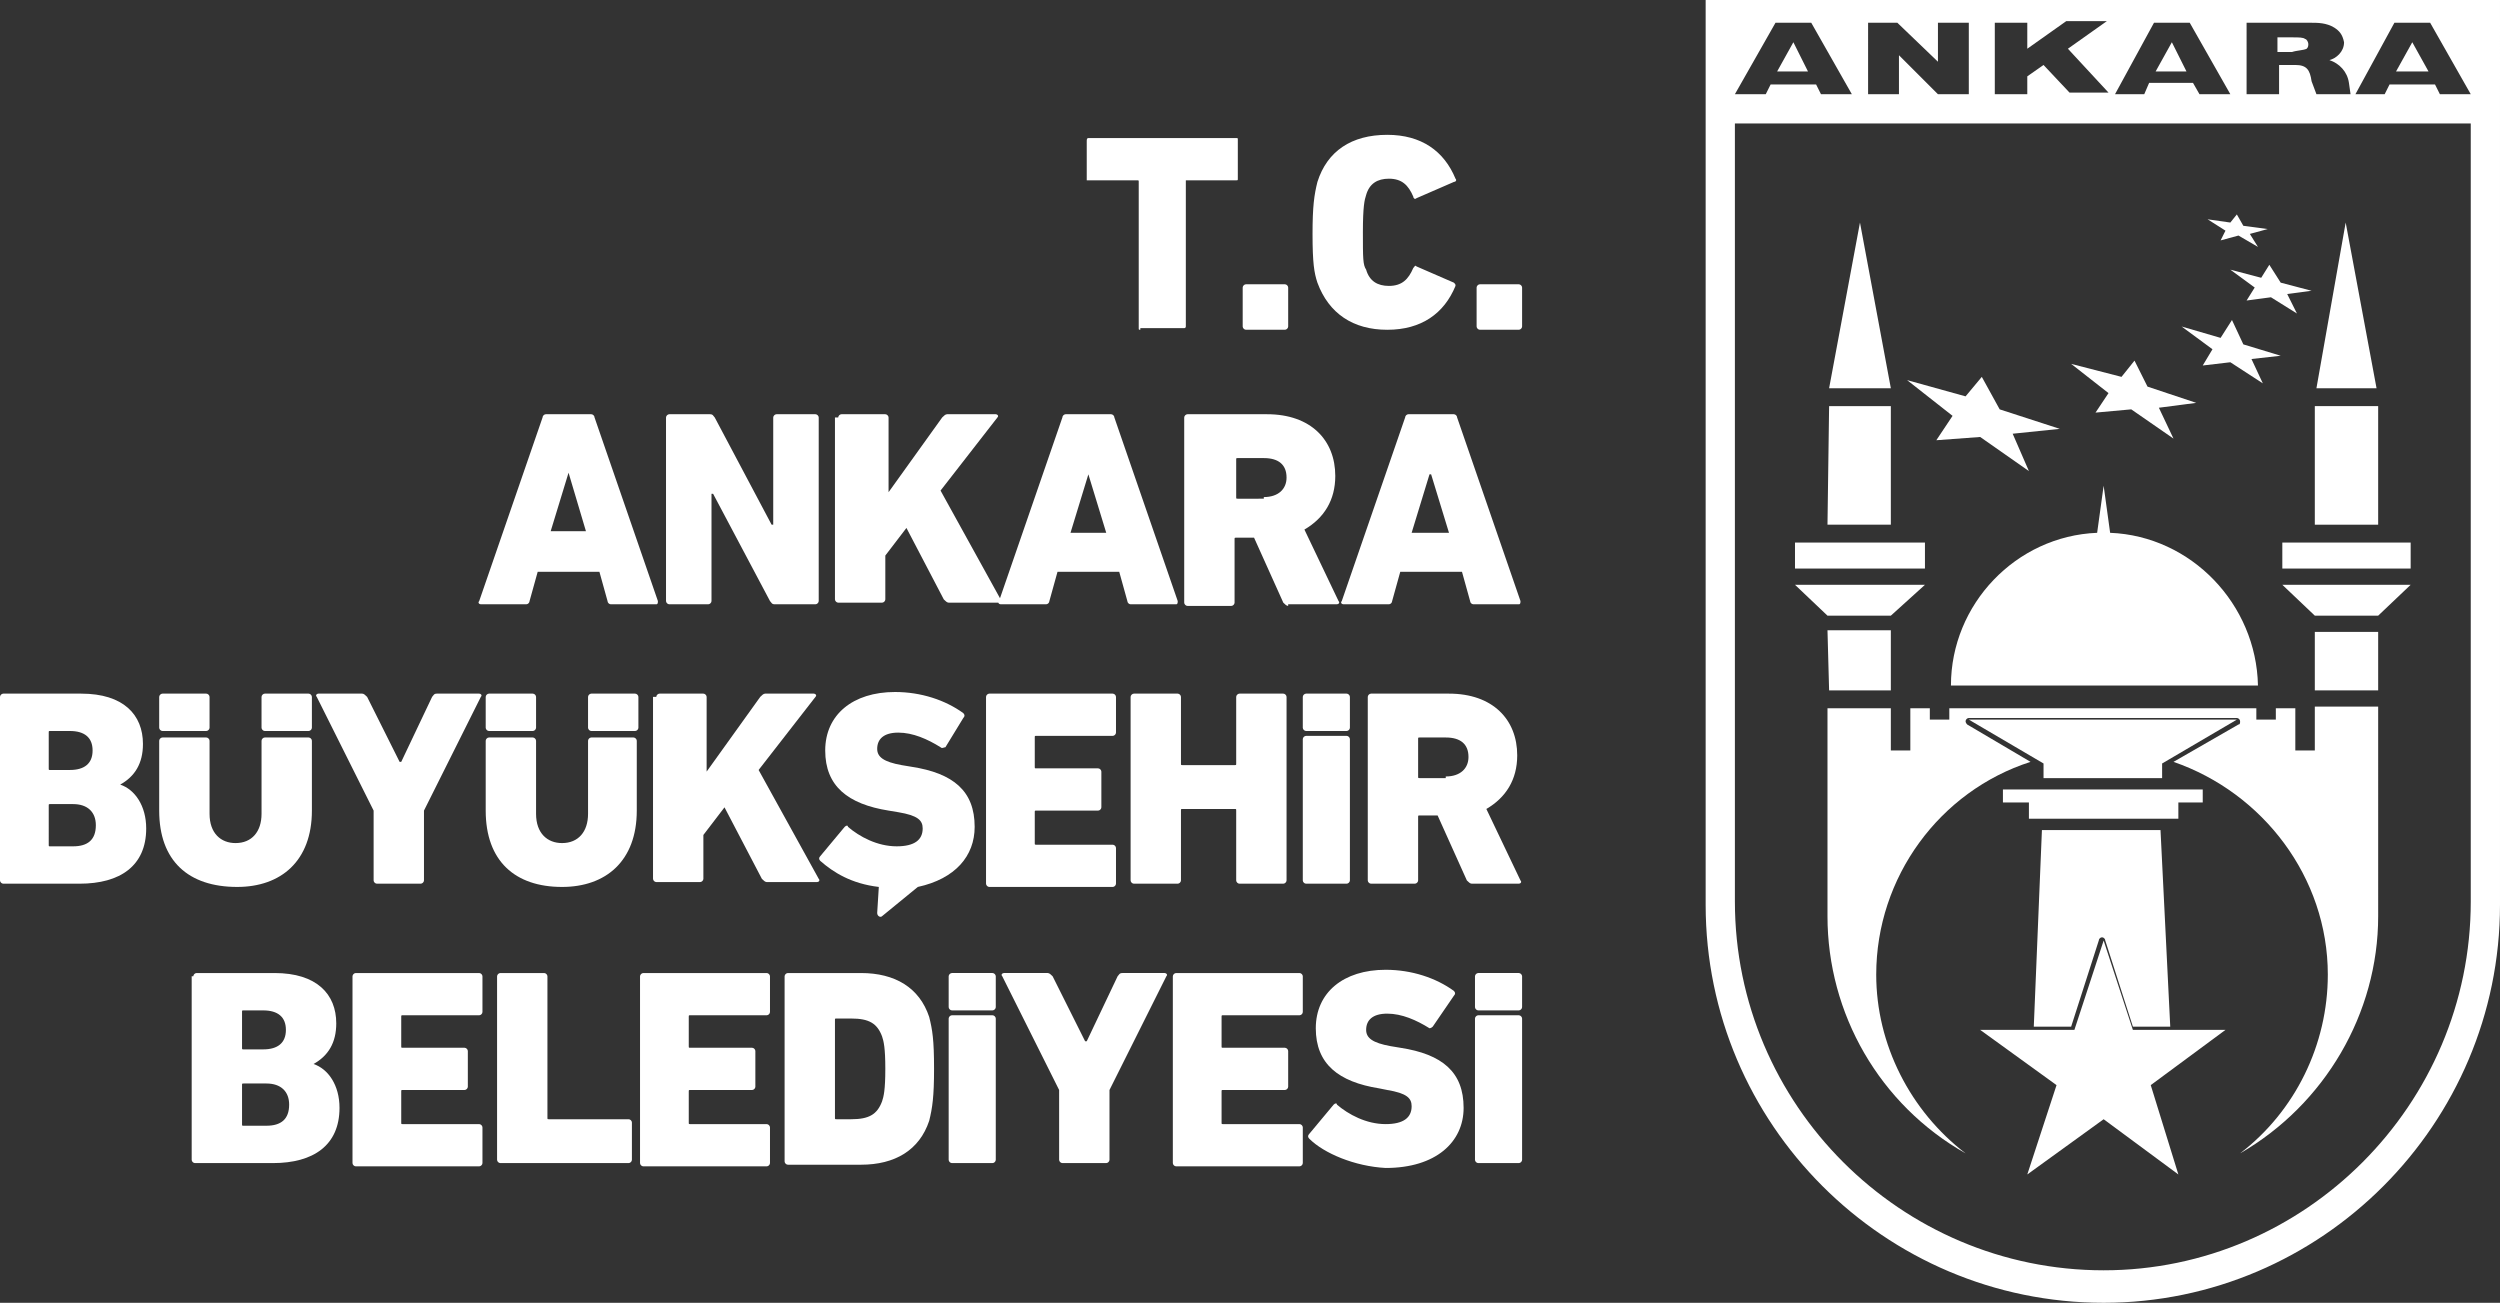
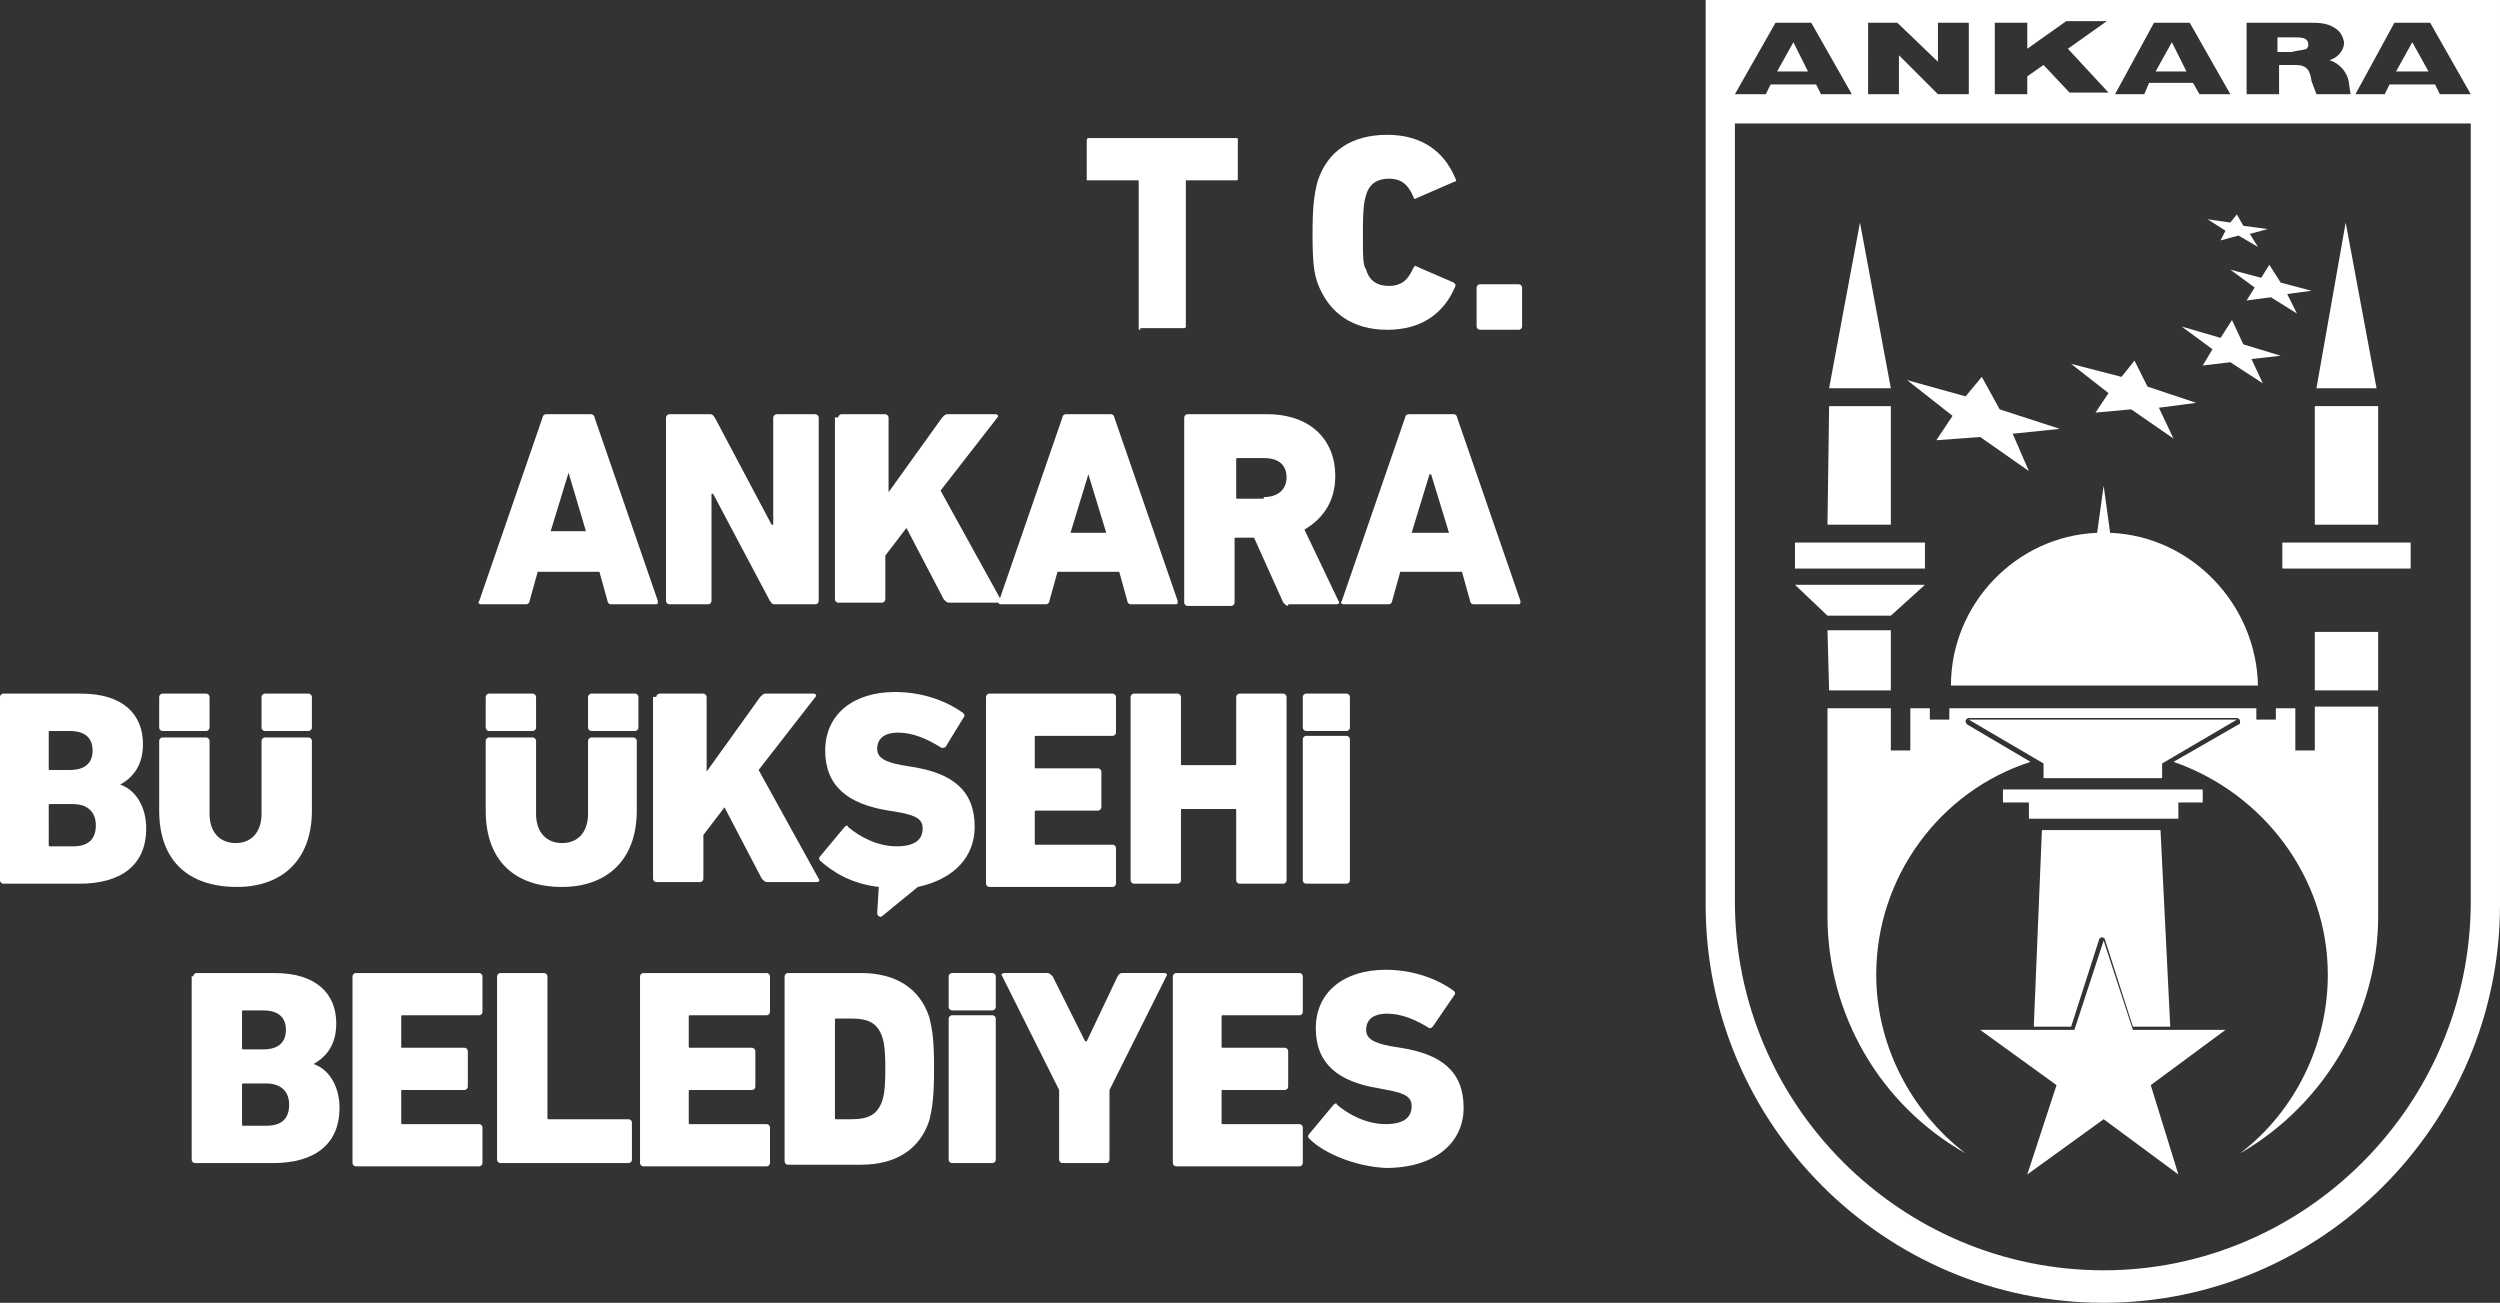
<svg xmlns="http://www.w3.org/2000/svg" version="1.1" id="Layer_1" x="0px" y="0px" viewBox="0 0 153.9 80.2" style="enable-background:new 0 0 153.9 80.2;" xml:space="preserve">
  <rect x="0" y="0" width="153.9" height="80.2" fill="#333333" stroke="none" />
  <style type="text/css">
	.Drop_x0020_Shadow{fill:none;}
	.Round_x0020_Corners_x0020_2_x0020_pt{fill:#FFFFFF;stroke:#000000;stroke-miterlimit:10;}
	.Live_x0020_Reflect_x0020_X{fill:none;}
	.Bevel_x0020_Soft{fill:url(#SVGID_1_);}
	.Dusk{fill:#FFFFFF;}
	.Foliage_GS{fill:#FFDD00;}
	.Pompadour_GS{fill-rule:evenodd;clip-rule:evenodd;fill:#44ADE2;}
	.st0{fill:#FFFFFF;}
</style>
  <switch>
    <g>
      <linearGradient id="SVGID_1_" gradientUnits="userSpaceOnUse" x1="-229.511" y1="-356.014" x2="-228.804" y2="-355.307">
        <stop offset="0" style="stop-color:#DEDFE3" />
        <stop offset="0.174" style="stop-color:#D8D9DD" />
        <stop offset="0.352" style="stop-color:#C9CACD" />
        <stop offset="0.532" style="stop-color:#B4B5B8" />
        <stop offset="0.714" style="stop-color:#989A9C" />
        <stop offset="0.895" style="stop-color:#797C7E" />
        <stop offset="1" style="stop-color:#656B6C" />
      </linearGradient>
      <g>
        <g>
          <g>
            <path class="st0" d="M33.4,25.7c0-0.1,0.1-0.2,0.2-0.2h2.8c0.1,0,0.2,0.1,0.2,0.2l3.9,11.3c0,0.1,0,0.2-0.1,0.2h-2.8       c-0.1,0-0.2-0.1-0.2-0.2l-0.5-1.8h-3.8l-0.5,1.8c0,0.1-0.1,0.2-0.2,0.2h-2.8c-0.1,0-0.2-0.1-0.1-0.2L33.4,25.7z M36.1,32.8       L35,29.1H35l-1.1,3.6H36.1z" />
            <path class="st0" d="M41,25.7c0-0.1,0.1-0.2,0.2-0.2h2.5c0.2,0,0.2,0.1,0.3,0.2l3.5,6.6h0.1v-6.6c0-0.1,0.1-0.2,0.2-0.2h2.4       c0.1,0,0.2,0.1,0.2,0.2v11.3c0,0.1-0.1,0.2-0.2,0.2h-2.5c-0.2,0-0.2-0.1-0.3-0.2l-3.5-6.6h-0.1v6.6c0,0.1-0.1,0.2-0.2,0.2h-2.4       c-0.1,0-0.2-0.1-0.2-0.2V25.7z" />
            <path class="st0" d="M51.6,25.7c0-0.1,0.1-0.2,0.2-0.2h2.7c0.1,0,0.2,0.1,0.2,0.2v4.6l3.3-4.6c0.1-0.1,0.2-0.2,0.3-0.2h3       c0.1,0,0.2,0.1,0.1,0.2l-3.5,4.5l3.7,6.7c0.1,0.1,0,0.2-0.1,0.2h-3.1c-0.1,0-0.2-0.1-0.3-0.2l-2.3-4.4l-1.3,1.7v2.7       c0,0.1-0.1,0.2-0.2,0.2h-2.7c-0.1,0-0.2-0.1-0.2-0.2V25.7z" />
            <path class="st0" d="M65.4,25.7c0-0.1,0.1-0.2,0.2-0.2h2.8c0.1,0,0.2,0.1,0.2,0.2l3.9,11.3c0,0.1,0,0.2-0.1,0.2h-2.8       c-0.1,0-0.2-0.1-0.2-0.2l-0.5-1.8h-3.8l-0.5,1.8c0,0.1-0.1,0.2-0.2,0.2h-2.8c-0.1,0-0.2-0.1-0.1-0.2L65.4,25.7z M68.1,32.8       l-1.1-3.6H67l-1.1,3.6H68.1z" />
            <path class="st0" d="M79.3,37.3c-0.1,0-0.2-0.1-0.3-0.2l-1.8-4h-1.1c-0.1,0-0.1,0-0.1,0.1v3.9c0,0.1-0.1,0.2-0.2,0.2h-2.7       c-0.1,0-0.2-0.1-0.2-0.2V25.7c0-0.1,0.1-0.2,0.2-0.2H78c2.7,0,4.2,1.6,4.2,3.8c0,1.5-0.7,2.6-1.9,3.3l2.1,4.4       c0.1,0.1,0,0.2-0.1,0.2H79.3z M77.8,30.6c0.9,0,1.4-0.5,1.4-1.2c0-0.8-0.5-1.2-1.4-1.2h-1.6c-0.1,0-0.1,0-0.1,0.1v2.3       c0,0.1,0,0.1,0.1,0.1H77.8z" />
            <path class="st0" d="M86.5,25.7c0-0.1,0.1-0.2,0.2-0.2h2.8c0.1,0,0.2,0.1,0.2,0.2l3.9,11.3c0,0.1,0,0.2-0.1,0.2h-2.8       c-0.1,0-0.2-0.1-0.2-0.2l-0.5-1.8h-3.8l-0.5,1.8c0,0.1-0.1,0.2-0.2,0.2h-2.8c-0.1,0-0.2-0.1-0.1-0.2L86.5,25.7z M89.2,32.8       l-1.1-3.6H88l-1.1,3.6H89.2z" />
          </g>
          <g>
            <path class="st0" d="M0,42.9c0-0.1,0.1-0.2,0.2-0.2h4.8c2.6,0,3.8,1.3,3.8,3.1c0,1.2-0.5,2-1.4,2.5v0c0.9,0.3,1.6,1.3,1.6,2.7       c0,2.3-1.6,3.4-4.1,3.4H0.2c-0.1,0-0.2-0.1-0.2-0.2V42.9z M4.3,47.4c0.9,0,1.4-0.4,1.4-1.2c0-0.8-0.5-1.2-1.4-1.2H3.1       c-0.1,0-0.1,0-0.1,0.1v2.2c0,0.1,0,0.1,0.1,0.1H4.3z M3,52c0,0.1,0,0.1,0.1,0.1h1.4c0.9,0,1.4-0.4,1.4-1.3       c0-0.8-0.5-1.3-1.4-1.3H3.1c-0.1,0-0.1,0-0.1,0.1V52z" />
            <path class="st0" d="M9.8,49.9v-4.3c0-0.1,0.1-0.2,0.2-0.2h2.7c0.1,0,0.2,0.1,0.2,0.2v4.5c0,1.2,0.7,1.8,1.6,1.8       c1,0,1.6-0.7,1.6-1.8v-4.5c0-0.1,0.1-0.2,0.2-0.2h2.7c0.1,0,0.2,0.1,0.2,0.2v4.3c0,3.1-1.9,4.7-4.6,4.7       C11.6,54.6,9.8,53,9.8,49.9z M10,45c-0.1,0-0.2-0.1-0.2-0.2v-1.9c0-0.1,0.1-0.2,0.2-0.2h2.7c0.1,0,0.2,0.1,0.2,0.2v1.9       c0,0.1-0.1,0.2-0.2,0.2H10z M16.3,45c-0.1,0-0.2-0.1-0.2-0.2v-1.9c0-0.1,0.1-0.2,0.2-0.2H19c0.1,0,0.2,0.1,0.2,0.2v1.9       c0,0.1-0.1,0.2-0.2,0.2H16.3z" />
-             <path class="st0" d="M23.2,54.4c-0.1,0-0.2-0.1-0.2-0.2v-4.3l-3.5-7c-0.1-0.1,0-0.2,0.1-0.2h2.7c0.1,0,0.2,0.1,0.3,0.2l2,4h0.1       l1.9-4c0.1-0.1,0.1-0.2,0.3-0.2h2.6c0.1,0,0.2,0.1,0.1,0.2l-3.5,7v4.3c0,0.1-0.1,0.2-0.2,0.2H23.2z" />
            <path class="st0" d="M29.9,49.9v-4.3c0-0.1,0.1-0.2,0.2-0.2h2.7c0.1,0,0.2,0.1,0.2,0.2v4.5c0,1.2,0.7,1.8,1.6,1.8       c1,0,1.6-0.7,1.6-1.8v-4.5c0-0.1,0.1-0.2,0.2-0.2H39c0.1,0,0.2,0.1,0.2,0.2v4.3c0,3.1-1.9,4.7-4.6,4.7       C31.7,54.6,29.9,53,29.9,49.9z M30.1,45c-0.1,0-0.2-0.1-0.2-0.2v-1.9c0-0.1,0.1-0.2,0.2-0.2h2.7c0.1,0,0.2,0.1,0.2,0.2v1.9       c0,0.1-0.1,0.2-0.2,0.2H30.1z M36.4,45c-0.1,0-0.2-0.1-0.2-0.2v-1.9c0-0.1,0.1-0.2,0.2-0.2h2.7c0.1,0,0.2,0.1,0.2,0.2v1.9       c0,0.1-0.1,0.2-0.2,0.2H36.4z" />
            <path class="st0" d="M40.4,42.9c0-0.1,0.1-0.2,0.2-0.2h2.7c0.1,0,0.2,0.1,0.2,0.2v4.6l3.3-4.6c0.1-0.1,0.2-0.2,0.3-0.2h3       c0.1,0,0.2,0.1,0.1,0.2l-3.5,4.5l3.7,6.7c0.1,0.1,0,0.2-0.1,0.2h-3.1c-0.1,0-0.2-0.1-0.3-0.2l-2.3-4.4l-1.3,1.7v2.7       c0,0.1-0.1,0.2-0.2,0.2h-2.7c-0.1,0-0.2-0.1-0.2-0.2V42.9z" />
            <path class="st0" d="M54.3,56.4c-0.1,0.1-0.3,0-0.3-0.2l0.1-1.6c-1.7-0.2-2.8-0.9-3.6-1.6c-0.1-0.1-0.1-0.2,0-0.3l1.5-1.8       c0.1-0.1,0.2-0.1,0.2,0c0.7,0.6,1.8,1.2,3,1.2c1.1,0,1.6-0.4,1.6-1.1c0-0.5-0.3-0.8-1.5-1l-0.6-0.1c-2.5-0.4-3.9-1.5-3.9-3.7       c0-2.2,1.7-3.6,4.3-3.6c1.6,0,3.1,0.5,4.2,1.3c0.1,0.1,0.1,0.2,0,0.3L58.2,46C58.1,46,58,46.1,57.9,46       c-0.8-0.5-1.7-0.9-2.6-0.9c-0.9,0-1.3,0.4-1.3,1c0,0.5,0.4,0.8,1.5,1l0.6,0.1c2.6,0.4,3.9,1.5,3.9,3.7c0,1.8-1.2,3.2-3.5,3.7       L54.3,56.4z" />
            <path class="st0" d="M60.7,42.9c0-0.1,0.1-0.2,0.2-0.2h7.6c0.1,0,0.2,0.1,0.2,0.2v2.2c0,0.1-0.1,0.2-0.2,0.2h-4.7       c-0.1,0-0.1,0-0.1,0.1v1.8c0,0.1,0,0.1,0.1,0.1h3.8c0.1,0,0.2,0.1,0.2,0.2v2.2c0,0.1-0.1,0.2-0.2,0.2h-3.8       c-0.1,0-0.1,0-0.1,0.1v1.9c0,0.1,0,0.1,0.1,0.1h4.7c0.1,0,0.2,0.1,0.2,0.2v2.2c0,0.1-0.1,0.2-0.2,0.2h-7.6       c-0.1,0-0.2-0.1-0.2-0.2V42.9z" />
            <path class="st0" d="M69.6,42.9c0-0.1,0.1-0.2,0.2-0.2h2.7c0.1,0,0.2,0.1,0.2,0.2v4.1c0,0.1,0,0.1,0.1,0.1h3.2       c0.1,0,0.1,0,0.1-0.1v-4.1c0-0.1,0.1-0.2,0.2-0.2h2.7c0.1,0,0.2,0.1,0.2,0.2v11.3c0,0.1-0.1,0.2-0.2,0.2h-2.7       c-0.1,0-0.2-0.1-0.2-0.2v-4.3c0-0.1,0-0.1-0.1-0.1h-3.2c-0.1,0-0.1,0-0.1,0.1v4.3c0,0.1-0.1,0.2-0.2,0.2h-2.7       c-0.1,0-0.2-0.1-0.2-0.2V42.9z" />
            <path class="st0" d="M80.4,45c-0.1,0-0.2-0.1-0.2-0.2v-1.9c0-0.1,0.1-0.2,0.2-0.2h2.5c0.1,0,0.2,0.1,0.2,0.2v1.9       c0,0.1-0.1,0.2-0.2,0.2H80.4z M80.4,54.4c-0.1,0-0.2-0.1-0.2-0.2v-8.7c0-0.1,0.1-0.2,0.2-0.2h2.5c0.1,0,0.2,0.1,0.2,0.2v8.7       c0,0.1-0.1,0.2-0.2,0.2H80.4z" />
-             <path class="st0" d="M90.6,54.4c-0.1,0-0.2-0.1-0.3-0.2l-1.8-4h-1.1c-0.1,0-0.1,0-0.1,0.1v3.9c0,0.1-0.1,0.2-0.2,0.2h-2.7       c-0.1,0-0.2-0.1-0.2-0.2V42.9c0-0.1,0.1-0.2,0.2-0.2h4.8c2.7,0,4.2,1.6,4.2,3.8c0,1.5-0.7,2.6-1.9,3.3l2.1,4.4       c0.1,0.1,0,0.2-0.1,0.2H90.6z M89,47.8c0.9,0,1.4-0.5,1.4-1.2c0-0.8-0.5-1.2-1.4-1.2h-1.6c-0.1,0-0.1,0-0.1,0.1v2.3       c0,0.1,0,0.1,0.1,0.1H89z" />
          </g>
          <g>
            <path class="st0" d="M11.9,60.1c0-0.1,0.1-0.2,0.2-0.2h4.8c2.6,0,3.8,1.3,3.8,3.1c0,1.2-0.5,2-1.4,2.5v0       c0.9,0.3,1.6,1.3,1.6,2.7c0,2.3-1.6,3.4-4.1,3.4H12c-0.1,0-0.2-0.1-0.2-0.2V60.1z M16.2,64.6c0.9,0,1.4-0.4,1.4-1.2       c0-0.8-0.5-1.2-1.4-1.2H15c-0.1,0-0.1,0-0.1,0.1v2.2c0,0.1,0,0.1,0.1,0.1H16.2z M14.9,69.2c0,0.1,0,0.1,0.1,0.1h1.4       c0.9,0,1.4-0.4,1.4-1.3c0-0.8-0.5-1.3-1.4-1.3H15c-0.1,0-0.1,0-0.1,0.1V69.2z" />
            <path class="st0" d="M21.7,60.1c0-0.1,0.1-0.2,0.2-0.2h7.6c0.1,0,0.2,0.1,0.2,0.2v2.2c0,0.1-0.1,0.2-0.2,0.2h-4.7       c-0.1,0-0.1,0-0.1,0.1v1.8c0,0.1,0,0.1,0.1,0.1h3.8c0.1,0,0.2,0.1,0.2,0.2v2.2c0,0.1-0.1,0.2-0.2,0.2h-3.8       c-0.1,0-0.1,0-0.1,0.1v1.9c0,0.1,0,0.1,0.1,0.1h4.7c0.1,0,0.2,0.1,0.2,0.2v2.2c0,0.1-0.1,0.2-0.2,0.2h-7.6       c-0.1,0-0.2-0.1-0.2-0.2V60.1z" />
            <path class="st0" d="M30.6,60.1c0-0.1,0.1-0.2,0.2-0.2h2.7c0.1,0,0.2,0.1,0.2,0.2v8.7c0,0.1,0,0.1,0.1,0.1h4.9       c0.1,0,0.2,0.1,0.2,0.2v2.3c0,0.1-0.1,0.2-0.2,0.2h-7.9c-0.1,0-0.2-0.1-0.2-0.2V60.1z" />
            <path class="st0" d="M39.4,60.1c0-0.1,0.1-0.2,0.2-0.2h7.6c0.1,0,0.2,0.1,0.2,0.2v2.2c0,0.1-0.1,0.2-0.2,0.2h-4.7       c-0.1,0-0.1,0-0.1,0.1v1.8c0,0.1,0,0.1,0.1,0.1h3.8c0.1,0,0.2,0.1,0.2,0.2v2.2c0,0.1-0.1,0.2-0.2,0.2h-3.8       c-0.1,0-0.1,0-0.1,0.1v1.9c0,0.1,0,0.1,0.1,0.1h4.7c0.1,0,0.2,0.1,0.2,0.2v2.2c0,0.1-0.1,0.2-0.2,0.2h-7.6       c-0.1,0-0.2-0.1-0.2-0.2V60.1z" />
            <path class="st0" d="M48.3,60.1c0-0.1,0.1-0.2,0.2-0.2H53c2.1,0,3.6,0.9,4.2,2.7c0.2,0.8,0.3,1.4,0.3,3.2       c0,1.7-0.1,2.4-0.3,3.2c-0.6,1.8-2.1,2.7-4.2,2.7h-4.5c-0.1,0-0.2-0.1-0.2-0.2V60.1z M51.4,68.8c0,0.1,0,0.1,0.1,0.1h0.9       c1.1,0,1.6-0.3,1.9-1.1c0.1-0.3,0.2-0.7,0.2-2c0-1.3-0.1-1.7-0.2-2c-0.3-0.8-0.8-1.1-1.9-1.1h-0.9c-0.1,0-0.1,0-0.1,0.1V68.8z" />
            <path class="st0" d="M58.6,62.2c-0.1,0-0.2-0.1-0.2-0.2v-1.9c0-0.1,0.1-0.2,0.2-0.2h2.5c0.1,0,0.2,0.1,0.2,0.2V62       c0,0.1-0.1,0.2-0.2,0.2H58.6z M58.6,71.6c-0.1,0-0.2-0.1-0.2-0.2v-8.7c0-0.1,0.1-0.2,0.2-0.2h2.5c0.1,0,0.2,0.1,0.2,0.2v8.7       c0,0.1-0.1,0.2-0.2,0.2H58.6z" />
            <path class="st0" d="M65.4,71.6c-0.1,0-0.2-0.1-0.2-0.2v-4.3l-3.5-7c-0.1-0.1,0-0.2,0.1-0.2h2.7c0.1,0,0.2,0.1,0.3,0.2l2,4h0.1       l1.9-4c0.1-0.1,0.1-0.2,0.3-0.2h2.6c0.1,0,0.2,0.1,0.1,0.2l-3.5,7v4.3c0,0.1-0.1,0.2-0.2,0.2H65.4z" />
            <path class="st0" d="M72.2,60.1c0-0.1,0.1-0.2,0.2-0.2H80c0.1,0,0.2,0.1,0.2,0.2v2.2c0,0.1-0.1,0.2-0.2,0.2h-4.7       c-0.1,0-0.1,0-0.1,0.1v1.8c0,0.1,0,0.1,0.1,0.1h3.8c0.1,0,0.2,0.1,0.2,0.2v2.2c0,0.1-0.1,0.2-0.2,0.2h-3.8       c-0.1,0-0.1,0-0.1,0.1v1.9c0,0.1,0,0.1,0.1,0.1H80c0.1,0,0.2,0.1,0.2,0.2v2.2c0,0.1-0.1,0.2-0.2,0.2h-7.6       c-0.1,0-0.2-0.1-0.2-0.2V60.1z" />
            <path class="st0" d="M80.6,70.1c-0.1-0.1-0.1-0.2,0-0.3l1.5-1.8c0.1-0.1,0.2-0.1,0.2,0c0.7,0.6,1.8,1.2,3,1.2       c1.1,0,1.6-0.4,1.6-1.1c0-0.5-0.3-0.8-1.5-1L84.9,67c-2.5-0.4-3.9-1.5-3.9-3.7c0-2.2,1.7-3.6,4.3-3.6c1.6,0,3.1,0.5,4.2,1.3       c0.1,0.1,0.1,0.2,0,0.3l-1.3,1.9c-0.1,0.1-0.2,0.1-0.2,0.1c-0.8-0.5-1.7-0.9-2.6-0.9c-0.9,0-1.3,0.4-1.3,1c0,0.5,0.4,0.8,1.5,1       l0.6,0.1c2.6,0.4,3.9,1.5,3.9,3.7c0,2.1-1.7,3.7-4.8,3.7C83.4,71.8,81.5,71,80.6,70.1z" />
-             <path class="st0" d="M91,62.2c-0.1,0-0.2-0.1-0.2-0.2v-1.9c0-0.1,0.1-0.2,0.2-0.2h2.5c0.1,0,0.2,0.1,0.2,0.2V62       c0,0.1-0.1,0.2-0.2,0.2H91z M91,71.6c-0.1,0-0.2-0.1-0.2-0.2v-8.7c0-0.1,0.1-0.2,0.2-0.2h2.5c0.1,0,0.2,0.1,0.2,0.2v8.7       c0,0.1-0.1,0.2-0.2,0.2H91z" />
          </g>
          <g>
            <path class="st0" d="M70.2,20.3L70.2,20.3c-0.1,0-0.1,0-0.1-0.1c0,0,0-0.1,0-0.1v-0.1v-8.8c0-0.1,0-0.1-0.1-0.1h0h-2.9H67       c0,0-0.1,0-0.1,0l0,0l0,0c0,0,0-0.1,0-0.1V8.7c0-0.1,0-0.2,0.1-0.2h0.1h9c0.1,0,0.1,0,0.1,0.1c0,0,0,0,0,0c0,0,0,0.1,0,0.1v2.3       c0,0.1,0,0.1-0.1,0.1c0,0-0.1,0-0.1,0h0h-2.9c0,0-0.1,0-0.1,0l0,0v0.1v8.8v0.1c0,0,0,0.1-0.1,0.1c0,0,0,0-0.1,0H70.2z" />
-             <path class="st0" d="M76.5,17.7c0-0.1,0.1-0.2,0.2-0.2h2.4c0.1,0,0.2,0.1,0.2,0.2v2.4c0,0.1-0.1,0.2-0.2,0.2h-2.4       c-0.1,0-0.2-0.1-0.2-0.2V17.7z" />
            <path class="st0" d="M80.8,14.4c0-1.7,0.1-2.4,0.3-3.2c0.6-1.9,2.1-2.9,4.3-2.9c2.1,0,3.5,1,4.2,2.7c0.1,0.1,0,0.2-0.1,0.2       l-2.3,1c-0.1,0.1-0.2,0-0.2-0.1c-0.3-0.7-0.7-1.1-1.5-1.1c-0.7,0-1.2,0.3-1.4,1c-0.1,0.3-0.2,0.7-0.2,2.3c0,1.6,0,2,0.2,2.3       c0.2,0.7,0.7,1,1.4,1c0.8,0,1.2-0.4,1.5-1.1c0.1-0.1,0.1-0.2,0.2-0.1l2.3,1c0.1,0.1,0.1,0.1,0.1,0.2c-0.7,1.7-2.1,2.7-4.2,2.7       c-2.1,0-3.6-1-4.3-2.9C80.9,16.8,80.8,16.2,80.8,14.4z" />
            <path class="st0" d="M90.9,17.7c0-0.1,0.1-0.2,0.2-0.2h2.4c0.1,0,0.2,0.1,0.2,0.2v2.4c0,0.1-0.1,0.2-0.2,0.2h-2.4       c-0.1,0-0.2-0.1-0.2-0.2V17.7z" />
          </g>
        </g>
        <g>
          <path class="st0" d="M142,3c0.1-0.1,0.1-0.2,0.1-0.3c0-0.1-0.1-0.3-0.2-0.3c-0.1-0.1-0.4-0.1-0.8-0.1h-0.9v0.9h0.9      C141.4,3.1,141.8,3.1,142,3z" />
          <polygon class="st0" points="133.7,2.6 132.7,4.4 134.6,4.4     " />
          <path class="st0" d="M125.2,63.2h2.3l1.7-5.3c0-0.1,0.1-0.2,0.2-0.2c0.1,0,0.2,0.1,0.2,0.2l1.7,5.3h2.3l-0.6-12.1h-7.3      L125.2,63.2z" />
          <path class="st0" d="M142.5,46.2h-1.2v-2.6h-1.2v0.7h-1.2v-0.7H120v0.7h-1.2v-0.7h-1.2v2.6h-1.2v-2.6h-3.9l0,12.8      c0,6,3.2,11.6,8.5,14.6c-3.4-2.6-5.5-6.7-5.5-11c0-6,3.9-11.3,9.5-13.1l-3.9-2.3c-0.1-0.1-0.1-0.2-0.1-0.2      c0-0.1,0.1-0.2,0.2-0.2h16.5c0.1,0,0.2,0.1,0.2,0.2s0,0.2-0.1,0.2l-4,2.3c5.5,1.9,9.5,7.1,9.5,13.1c0,4.3-2,8.4-5.4,11      c5.2-3,8.5-8.6,8.5-14.6V43.5h-3.9V46.2z" />
          <polygon class="st0" points="116.4,38.8 112.5,38.8 112.6,42.5 116.4,42.5     " />
          <polygon class="st0" points="123.3,49.4 124.9,49.4 124.9,50.4 134.1,50.4 134.1,49.4 135.6,49.4 135.6,48.6 123.3,48.6     " />
          <path class="st0" d="M129.9,32.8l-0.4-2.9l-0.4,2.9c-5,0.2-9,4.4-9,9.4h18.9C138.9,37.2,134.9,33,129.9,32.8z" />
          <polygon class="st0" points="133.1,47.9 133.1,47 137.7,44.3 121.2,44.3 125.8,47 125.8,47.9     " />
          <polygon class="st0" points="131.3,63.4 129.5,57.9 127.7,63.4 121.9,63.4 126.6,66.8 124.8,72.3 129.5,68.9 134.1,72.3       132.4,66.8 137,63.4     " />
          <polygon class="st0" points="114.5,13.7 112.6,23.9 116.4,23.9     " />
          <polygon class="st0" points="119.2,27.1 121.9,26.9 124.9,29 123.9,26.7 126.8,26.4 123.1,25.2 122,23.2 121,24.4 117.4,23.4       120.2,25.6     " />
          <polygon class="st0" points="135.6,22.5 137.3,22.3 139.3,23.6 138.6,22.1 140.4,21.9 138.1,21.2 137.4,19.7 136.7,20.8       134.3,20.1 136.2,21.5     " />
          <polygon class="st0" points="116.4,25 112.6,25 112.5,32.3 116.4,32.3     " />
          <polygon class="st0" points="129,25.4 131.2,25.2 133.8,27 132.9,25.1 135.2,24.8 132.2,23.8 131.4,22.2 130.6,23.2 127.5,22.4       129.8,24.2     " />
          <rect x="110.5" y="33.4" class="st0" width="8" height="1.6" />
          <path class="st0" d="M105,0v55.7c0,13.5,11,24.5,24.5,24.5c13.4,0,24.4-11,24.4-24.5V0H105z M147.4,1.4h2.2l2.5,4.4h-1.9      l-0.3-0.6h-2.8l-0.3,0.6H145L147.4,1.4z M138.2,1.4h4c0.5,0,1,0,1.5,0.3c0.3,0.2,0.5,0.4,0.6,0.9c0,0.6-0.5,1-0.9,1.1      c0.6,0.2,1.1,0.7,1.2,1.4l0.1,0.7h-2.1L142.3,5c-0.1-0.7-0.3-1-1-1h-1v1.8h-2V1.4z M132.6,1.4h2.2l2.5,4.4h-1.9L135,5.1h-2.7      L132,5.8h-1.8L132.6,1.4z M122.8,1.4h2V3l2.4-1.7l2.5,0L127.3,3l2.5,2.7h-2.4L125.8,4l-1,0.7v1.1h-2V1.4z M114.9,1.4h1.9      l2.5,2.4V1.4h1.9v4.4h-1.9l-2.4-2.4v2.4h-1.9V1.4z M109.3,1.4h2.2l2.5,4.4h-1.9l-0.3-0.6H109l-0.3,0.6h-1.9L109.3,1.4z       M152.1,55.5c0,12.5-10.2,22.7-22.6,22.7c-12.5,0-22.7-10.2-22.7-22.7V7.6h45.3V55.5z" />
          <polygon class="st0" points="116.4,37.9 118.5,36 118.5,36 110.5,36 110.5,36 112.5,37.9     " />
          <polygon class="st0" points="144.4,13.7 142.6,23.9 146.3,23.9     " />
-           <polygon class="st0" points="140.5,36 142.5,37.9 146.4,37.9 148.4,36 148.4,36 140.5,36     " />
          <rect x="142.5" y="25" class="st0" width="3.9" height="7.3" />
          <rect x="142.5" y="38.9" class="st0" width="3.9" height="3.6" />
          <polygon class="st0" points="140.5,35 148.4,35 148.4,33.4 146.4,33.4 146.4,33.4 142.5,33.4 142.5,33.4 140.5,33.4     " />
          <polygon class="st0" points="137.3,16.6 138.8,17.7 138.3,18.5 139.8,18.3 141.4,19.3 140.8,18.1 142.3,17.9 140.4,17.4       139.7,16.3 139.2,17.1     " />
          <polygon class="st0" points="136.7,14.8 137.8,14.5 139,15.2 138.5,14.4 139.6,14.1 138.1,13.9 137.7,13.2 137.3,13.7       135.9,13.5 137,14.2     " />
          <polygon class="st0" points="148.5,2.6 147.5,4.4 149.5,4.4     " />
          <polygon class="st0" points="110.4,2.6 109.4,4.4 111.3,4.4     " />
        </g>
      </g>
    </g>
  </switch>
</svg>